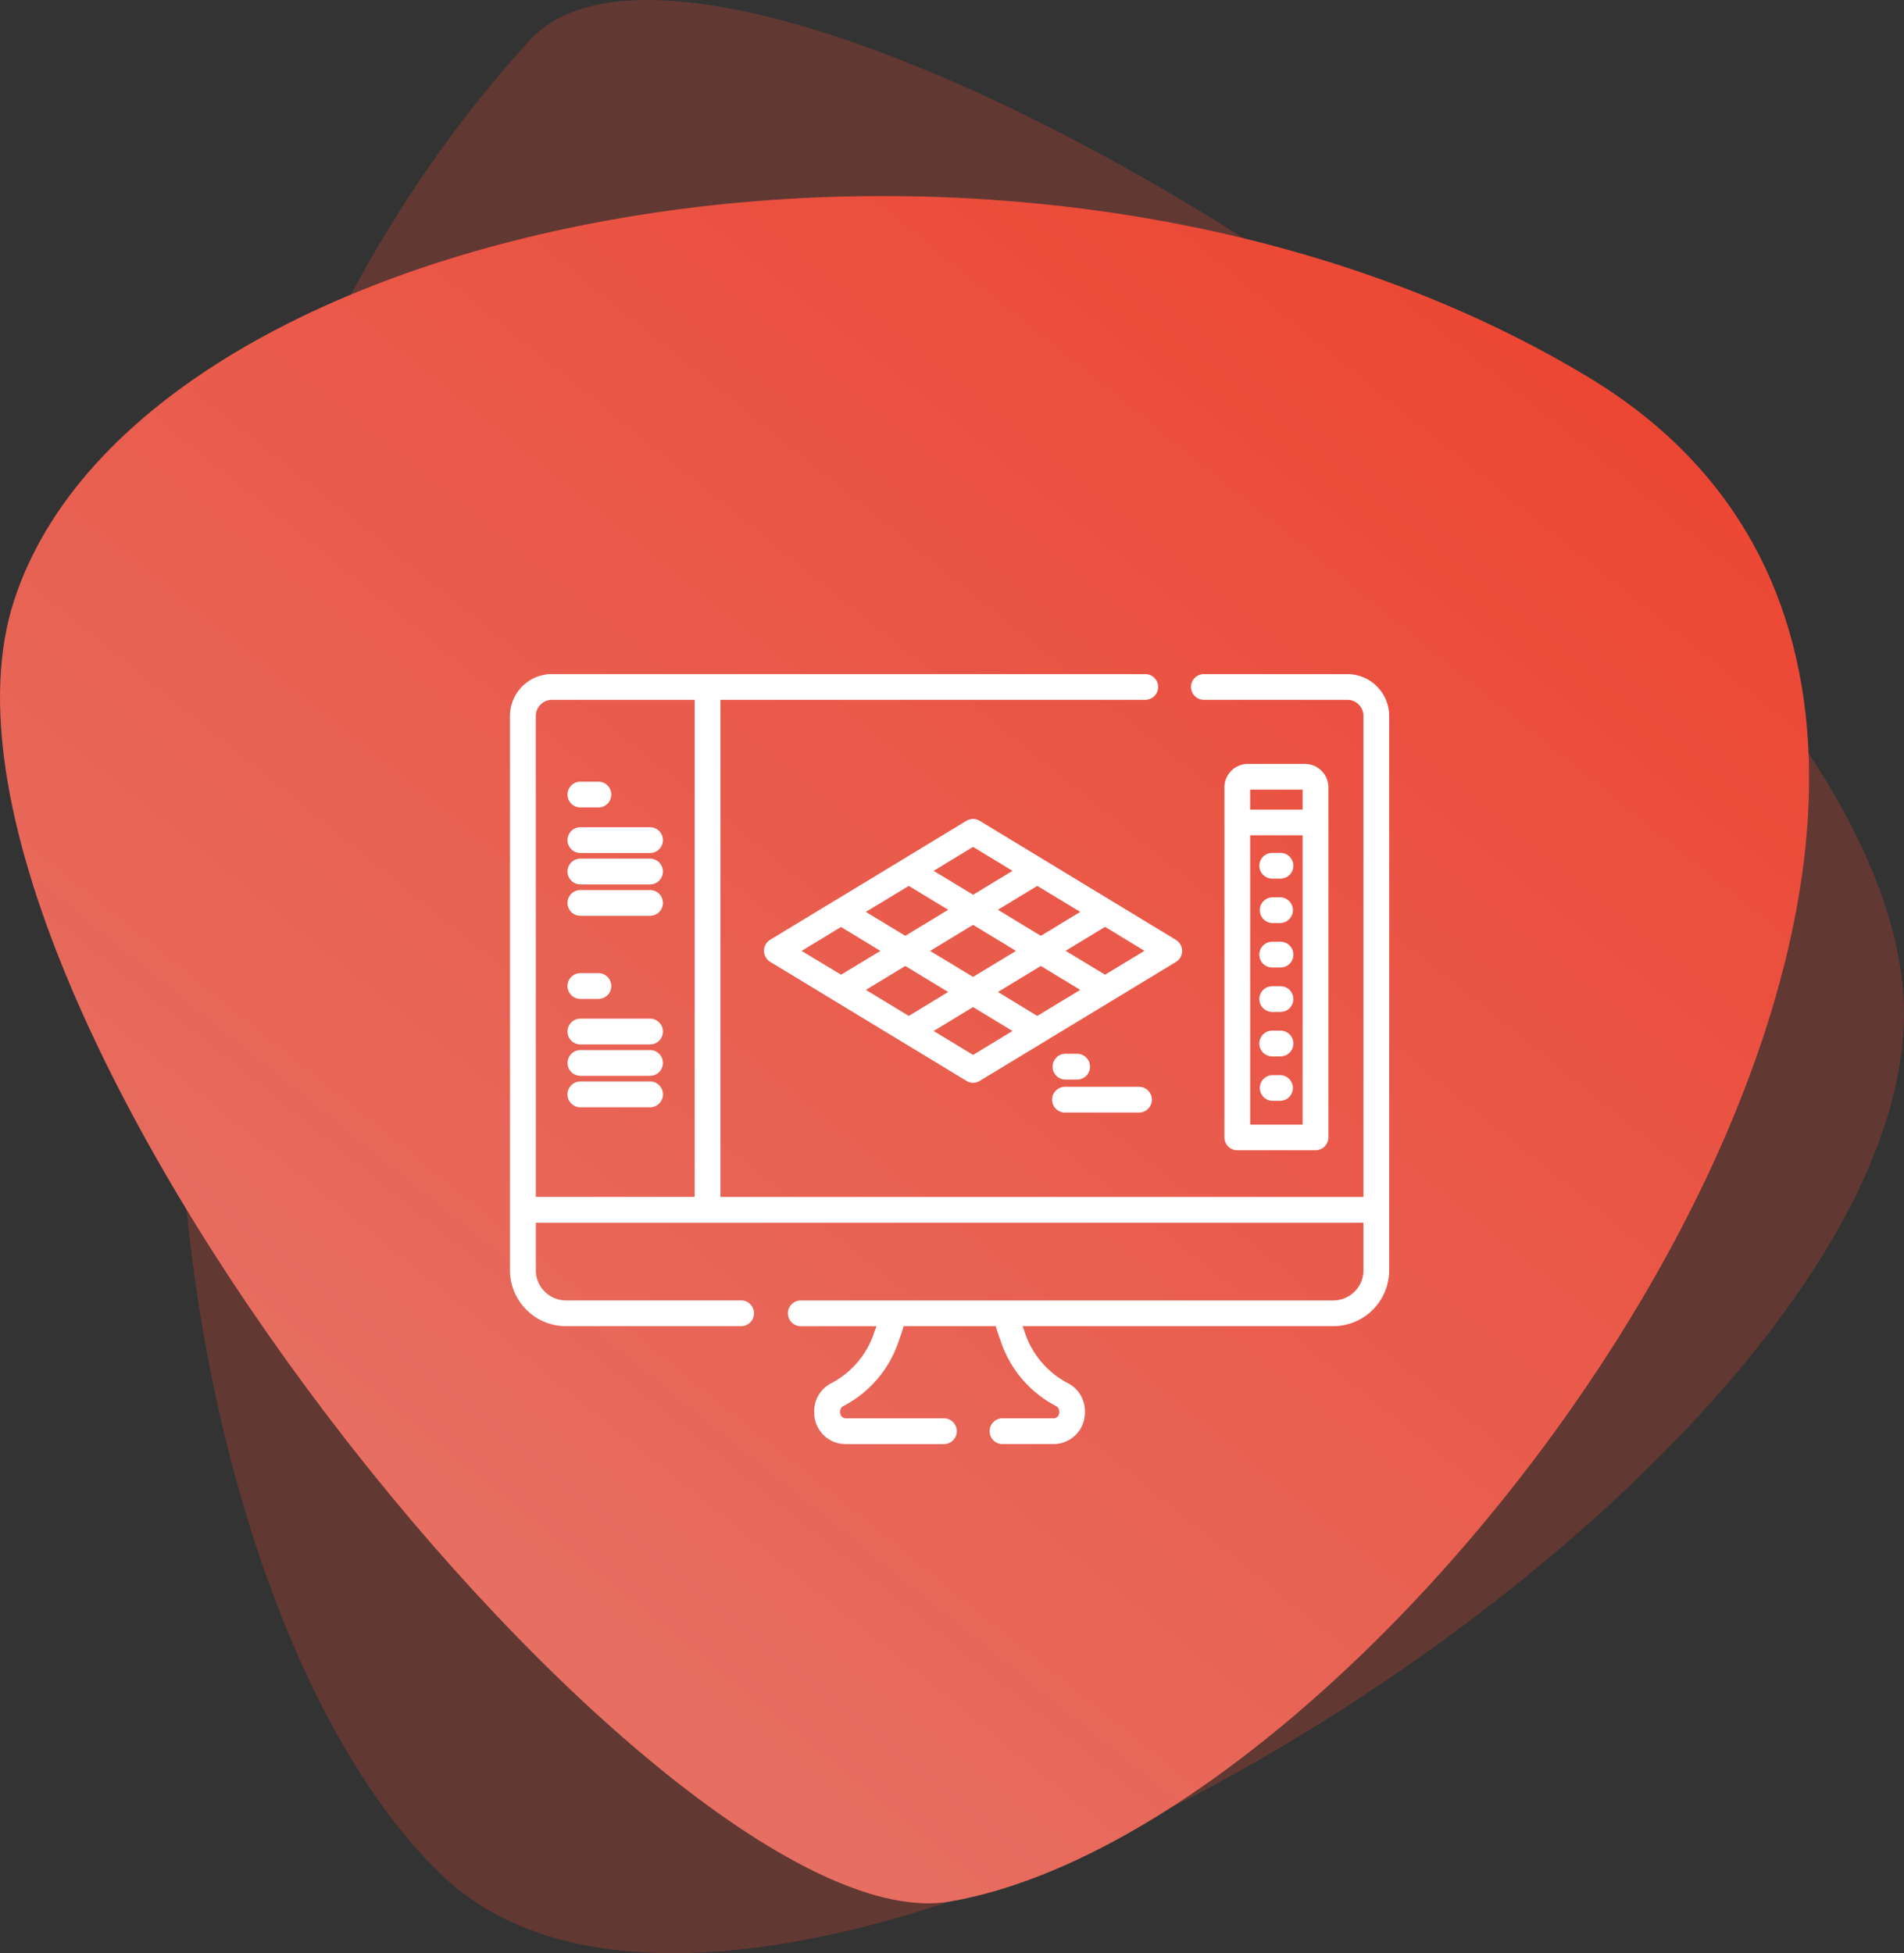
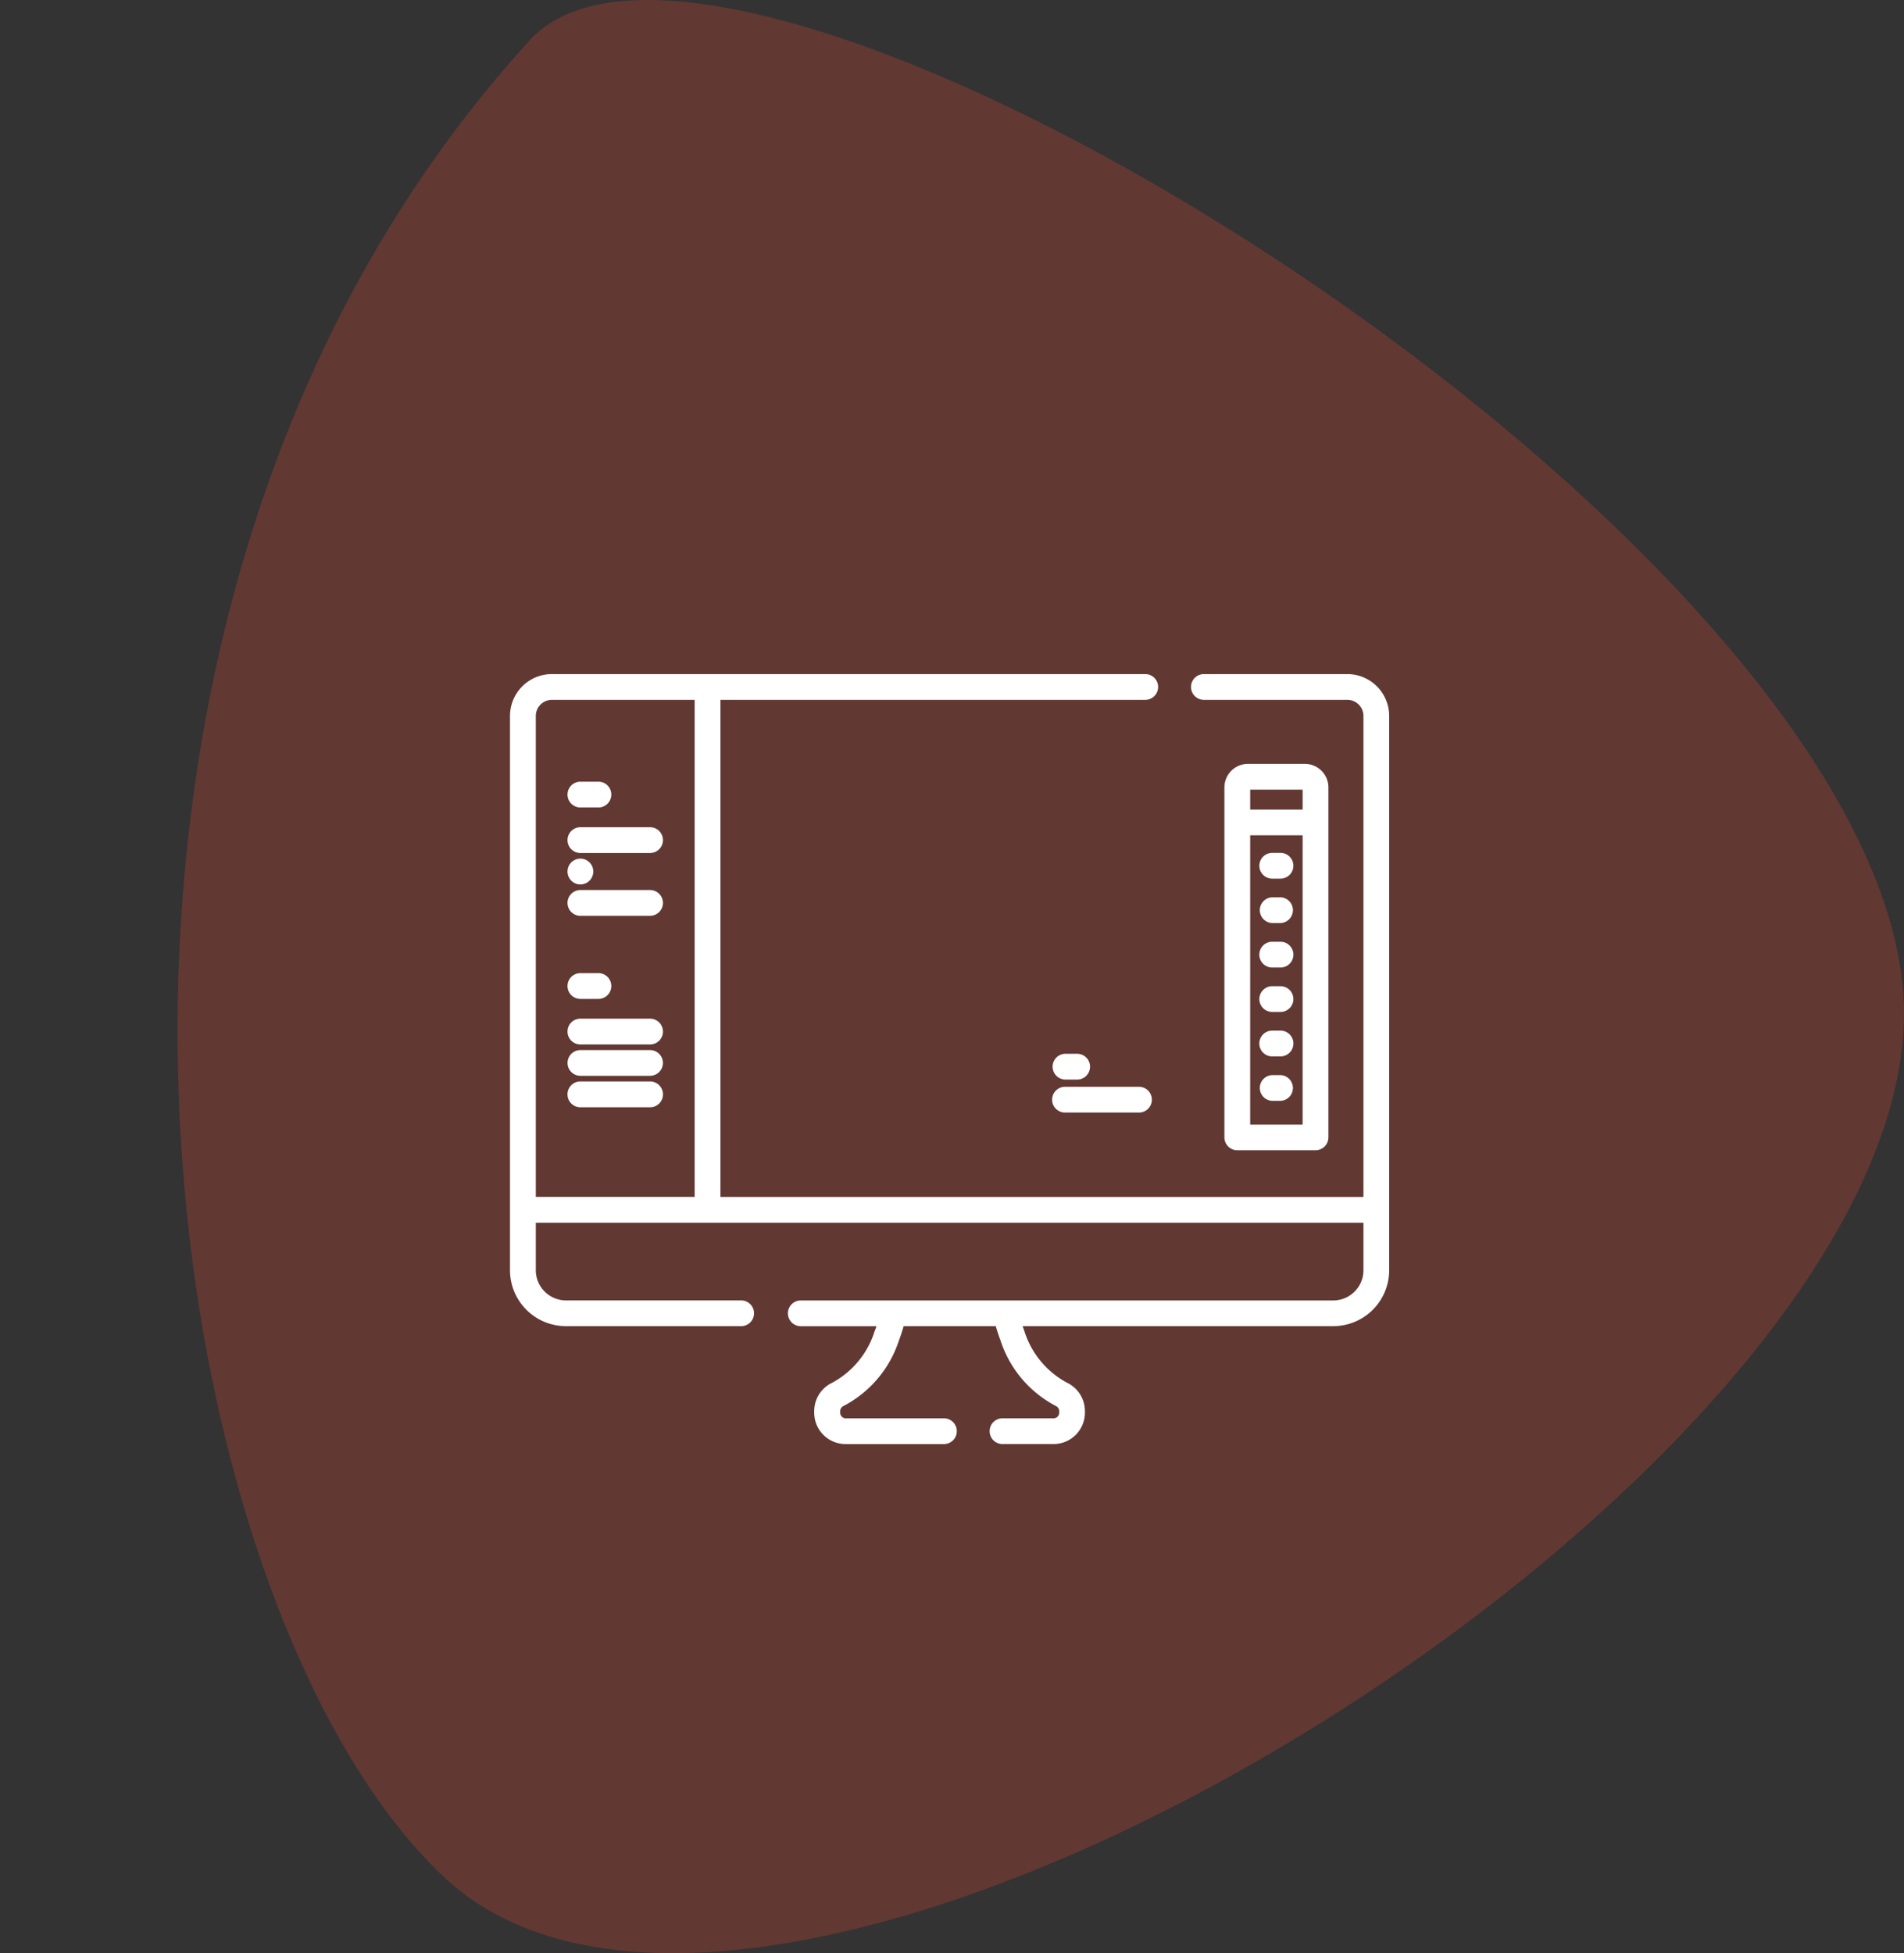
<svg xmlns="http://www.w3.org/2000/svg" width="104.523" height="107.208" viewBox="0 0 104.523 107.208">
  <rect x="0" y="0" width="104.523" height="107.208" fill="#333333" stroke="none" />
  <defs>
    <style>.a{fill:#ef4b36;opacity:0.252;}.b{fill:url(#a);}.c{fill:#fff;}</style>
    <linearGradient id="a" x1="-0.158" y1="1.093" x2="0.799" y2="0.09" gradientUnits="objectBoundingBox">
      <stop offset="0" stop-color="#e3877d" />
      <stop offset="1" stop-color="#ed422f" />
    </linearGradient>
  </defs>
  <g transform="translate(-130 -1368)">
    <g transform="translate(173.527 1364.127)">
      <g transform="translate(-43.527 3.873)">
        <path class="a" d="M-15.541,6.087c10.735-11.764,72.494,25.971,75.353,51.7S-1.754,124.26-20.239,106.908C-36.279,91.851-44.7,38.048-15.541,6.087Z" transform="translate(44.618 -3.873)" />
-         <path class="b" d="M8.633,107.042c-15.475,2.7-58.424-49.816-51.387-71.412S12.97,4.888,43.654,23.363C76.59,43.194,34.851,102.475,8.633,107.042Z" transform="translate(43.527 -2.669)" />
      </g>
    </g>
    <g transform="translate(157.934 1401.214)">
      <g transform="translate(0.066 3.786)">
        <path class="c" d="M46.028,3.786H38.155a.707.707,0,1,0,0,1.414h7.873a.886.886,0,0,1,.887.885v26.4h-35.3V5.2H34.936a.707.707,0,0,0,0-1.414H2.363a2.3,2.3,0,0,0-2.3,2.3V36.507a3.073,3.073,0,0,0,3.071,3.071h9.645a.707.707,0,0,0,0-1.413H3.137A1.659,1.659,0,0,1,1.48,36.507V33.9H46.915v2.61a1.659,1.659,0,0,1-1.657,1.657H16a.707.707,0,0,0,0,1.413h4.182c-.03.092-.062.182-.1.268a4.86,4.86,0,0,1-2.328,2.834,1.726,1.726,0,0,0-.991,1.561v.085A1.722,1.722,0,0,0,18.5,46.05h5.411a.707.707,0,0,0,0-1.413H18.5a.311.311,0,0,1-.311-.311V44.24a.322.322,0,0,1,.192-.285,6.235,6.235,0,0,0,3.039-3.608c.094-.247.177-.505.255-.769h5.055c.076.264.162.522.255.769a6.226,6.226,0,0,0,3.037,3.608.322.322,0,0,1,.192.285v.085a.31.31,0,0,1-.312.311H27.127a.707.707,0,1,0,0,1.413H29.9a1.723,1.723,0,0,0,1.724-1.724V44.24a1.726,1.726,0,0,0-.989-1.561A4.868,4.868,0,0,1,28.3,39.846c-.031-.086-.064-.177-.094-.268H45.258a3.072,3.072,0,0,0,3.069-3.071V6.085A2.3,2.3,0,0,0,46.028,3.786ZM10.2,32.481H1.48V6.085A.886.886,0,0,1,2.363,5.2H10.2Z" transform="translate(-0.066 -3.786)" />
      </g>
      <g transform="translate(39.282 8.714)">
        <path class="c" d="M53.131,9.9H50.005a1.293,1.293,0,0,0-1.291,1.292V30.4a.711.711,0,0,0,.707.709h4.293a.711.711,0,0,0,.709-.709V11.191A1.293,1.293,0,0,0,53.131,9.9Zm-.123,19.8H50.129V13.818h2.879Zm0-17.29H50.129V11.314h2.879Z" transform="translate(-48.714 -9.899)" />
      </g>
      <g transform="translate(41.204 13.601)">
        <path class="c" d="M52.26,15.961H51.8a.706.706,0,0,0,0,1.412h.456a.706.706,0,0,0,0-1.412Z" transform="translate(-51.098 -15.961)" />
      </g>
      <g transform="translate(41.204 16.038)">
        <path class="c" d="M52.26,18.985H51.8a.707.707,0,0,0,0,1.413h.456a.707.707,0,0,0,0-1.413Z" transform="translate(-51.098 -18.985)" />
      </g>
      <g transform="translate(41.204 18.478)">
        <g transform="translate(0 0)">
          <path class="c" d="M52.26,22.011H51.8a.707.707,0,0,0,0,1.415h.456a.707.707,0,0,0,0-1.415Z" transform="translate(-51.098 -22.011)" />
        </g>
      </g>
      <g transform="translate(41.204 20.918)">
        <g transform="translate(0 0)">
          <path class="c" d="M52.26,25.039H51.8a.706.706,0,0,0,0,1.412h.456a.706.706,0,0,0,0-1.412Z" transform="translate(-51.098 -25.039)" />
        </g>
      </g>
      <g transform="translate(41.204 23.356)">
        <path class="c" d="M52.26,28.063H51.8a.707.707,0,0,0,0,1.415h.456a.707.707,0,0,0,0-1.415Z" transform="translate(-51.098 -28.063)" />
      </g>
      <g transform="translate(41.204 25.797)">
        <path class="c" d="M52.26,31.091H51.8a.707.707,0,0,0,0,1.413h.456a.707.707,0,0,0,0-1.413Z" transform="translate(-51.098 -31.091)" />
      </g>
      <g transform="translate(3.222 9.692)">
        <g transform="translate(0 0)">
          <path class="c" d="M5.676,11.113H4.687a.707.707,0,0,0,0,1.415h.989a.707.707,0,0,0,0-1.415Z" transform="translate(-3.981 -11.113)" />
        </g>
      </g>
      <g transform="translate(3.222 12.192)">
        <path class="c" d="M8.511,14.214H4.687a.707.707,0,0,0,0,1.415H8.511a.707.707,0,0,0,0-1.415Z" transform="translate(-3.981 -14.214)" />
      </g>
      <g transform="translate(3.222 13.916)">
-         <path class="c" d="M8.508,16.352H4.687a.707.707,0,0,0,0,1.415H8.511a.707.707,0,1,0,0-1.415Z" transform="translate(-3.981 -16.352)" />
+         <path class="c" d="M8.508,16.352H4.687a.707.707,0,0,0,0,1.415a.707.707,0,1,0,0-1.415Z" transform="translate(-3.981 -16.352)" />
      </g>
      <g transform="translate(3.222 15.639)">
        <g transform="translate(0 0)">
          <path class="c" d="M8.508,18.49H4.687a.707.707,0,0,0,0,1.415H8.511a.707.707,0,1,0,0-1.415Z" transform="translate(-3.981 -18.49)" />
        </g>
      </g>
      <g transform="translate(3.222 20.201)">
        <path class="c" d="M5.676,24.149H4.687a.707.707,0,0,0,0,1.415h.989a.707.707,0,0,0,0-1.415Z" transform="translate(-3.981 -24.149)" />
      </g>
      <g transform="translate(3.222 22.7)">
        <path class="c" d="M8.508,27.249H4.687a.707.707,0,0,0,0,1.415H8.511a.707.707,0,1,0,0-1.415Z" transform="translate(-3.981 -27.249)" />
      </g>
      <g transform="translate(3.222 24.424)">
        <path class="c" d="M8.508,29.388H4.687a.706.706,0,0,0,0,1.412H8.511a.706.706,0,1,0,0-1.412Z" transform="translate(-3.981 -29.388)" />
      </g>
      <g transform="translate(3.222 26.146)">
        <path class="c" d="M8.508,31.524H4.687a.709.709,0,0,0,0,1.418H8.511a.709.709,0,0,0,0-1.418Z" transform="translate(-3.981 -31.524)" />
      </g>
      <g transform="translate(14.003 11.738)">
-         <path class="c" d="M39.974,20.289l-3.535-2.143,0,0-3.717-2.256h0L29.2,13.753a.71.71,0,0,0-.732,0l-3.517,2.134s0,0,0,0l-3.715,2.253s0,0-.006,0l-3.534,2.143a.71.71,0,0,0,0,1.21l10.775,6.534a.687.687,0,0,0,.732,0L39.974,21.5a.71.71,0,0,0,0-1.21Zm-5.257-1.536-2.162,1.314L30.2,18.636l2.162-1.311Zm-3.525,2.141-2.357,1.428-2.357-1.428,2.357-1.429Zm-2.357-5.709L31,16.5l-2.164,1.311L26.671,16.5Zm-3.528,2.141,2.162,1.311-2.354,1.43-2.164-1.314Zm-5.884,3.568,2.164-1.313,2.162,1.313L21.588,22.2Zm3.528,2.139,2.164-1.312,2.354,1.428-2.162,1.313Zm5.884,3.57-2.164-1.313,2.164-1.313L31,25.289Zm3.525-2.14L30.2,23.149l2.354-1.428,2.165,1.312ZM36.082,22.2l-2.165-1.312,2.165-1.313,2.162,1.313Z" transform="translate(-17.355 -13.651)" />
-       </g>
+         </g>
      <g transform="translate(29.852 24.627)">
        <path class="c" d="M38.361,29.64h-.638a.708.708,0,0,0,0,1.416h.638a.708.708,0,0,0,0-1.416Z" transform="translate(-37.016 -29.64)" />
      </g>
      <g transform="translate(29.851 26.44)">
        <path class="c" d="M41.729,31.889H37.722a.707.707,0,1,0,0,1.413h4.007a.707.707,0,1,0,0-1.413Z" transform="translate(-37.015 -31.889)" />
      </g>
    </g>
  </g>
</svg>